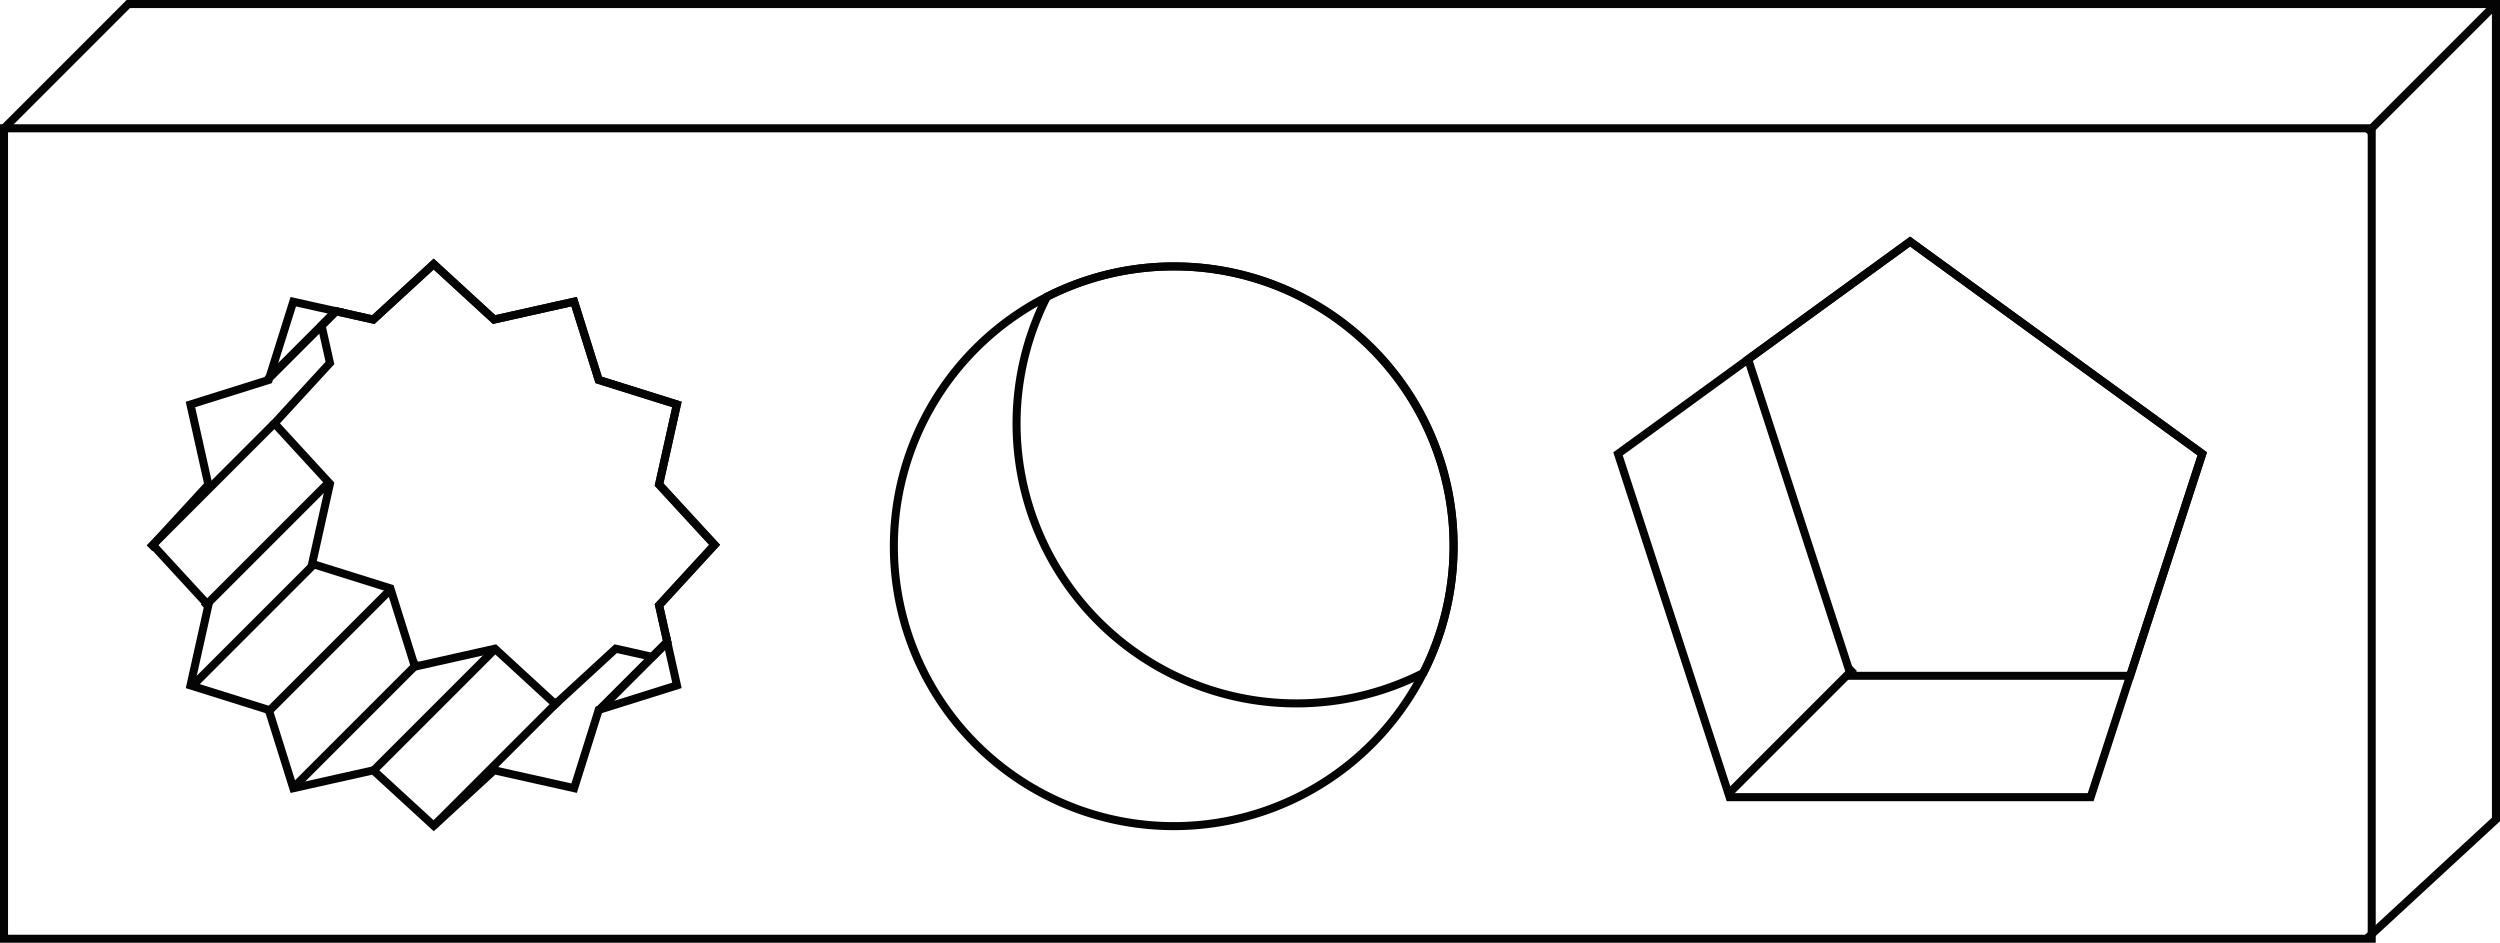
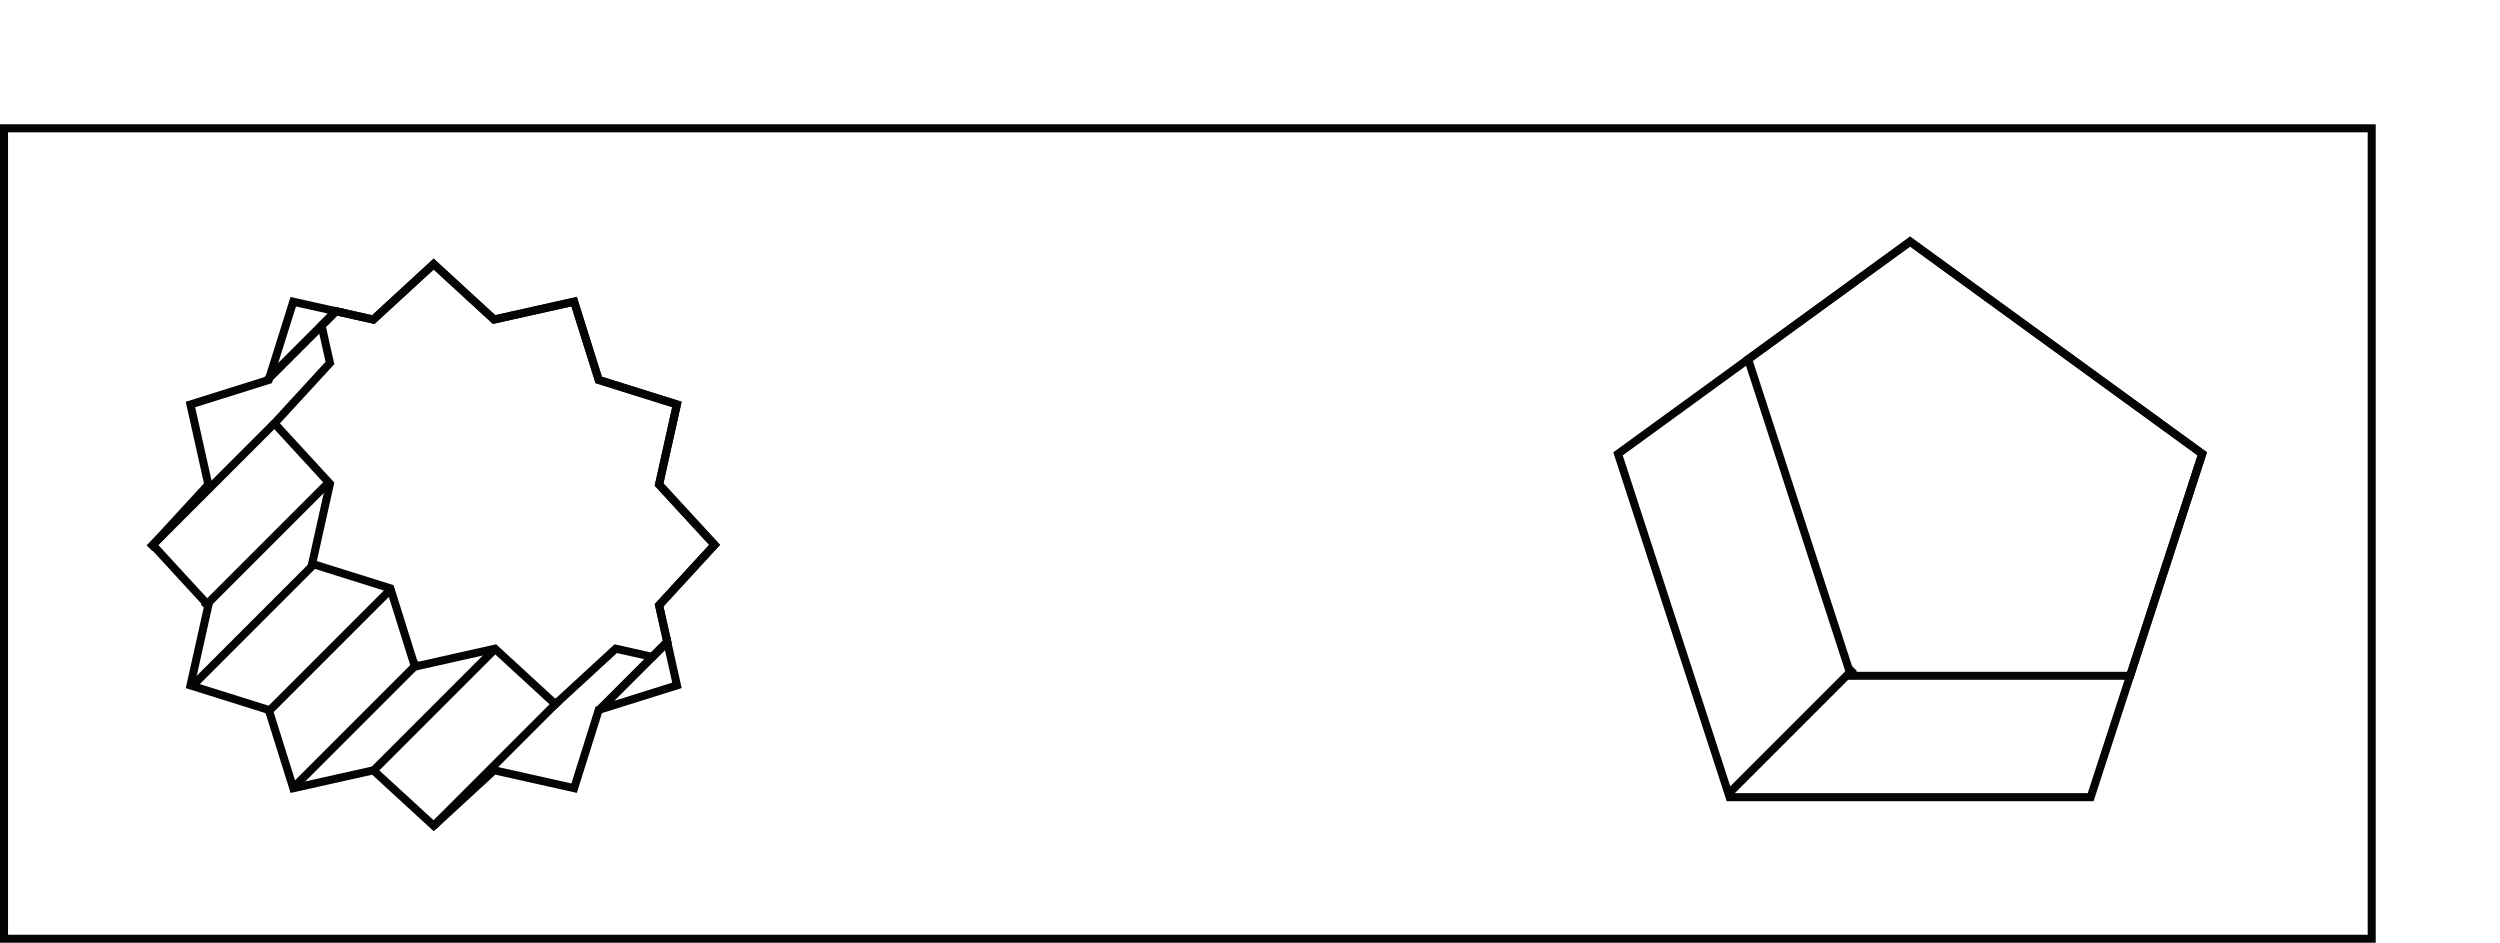
<svg xmlns="http://www.w3.org/2000/svg" width="618.812" height="233.355" viewBox="0 0 618.812 233.355">
  <g id="Formspiel" transform="translate(2212 20004.543)">
    <rect id="Rechteck_187" data-name="Rechteck 187" width="586.063" height="200.606" transform="translate(-2211.005 -19972.789)" fill="none" stroke="#040405" stroke-width="1.99" />
-     <path id="Pfad_821" data-name="Pfad 821" d="M585.828,2653.817l31.984-29.524V2422.458H31.75L1,2453.211m584.833,1.23,31.984-31.983" transform="translate(-2212 -22426)" fill="none" stroke="#040405" stroke-width="2" />
    <path id="Pfad_822" data-name="Pfad 822" d="M163.135,2571.281l2.029,9.068-3.7,3.7L148.4,2597.113l-.2.062-6.087,19.374-19.806-4.429-14.945,13.744-14.957-13.732L72.6,2616.561l-6.074-19.373-19.374-6.075,4.417-19.818L37.826,2556.35,51.571,2541.4l-4.429-19.818,19.361-6.075.173-.556,16.466-16.467,9.254,2.079,14.945-13.745,14.957,13.732,19.806-4.429,6.086,19.374,19.362,6.074-4.417,19.819,13.745,14.932Z" transform="translate(-2212 -22426)" fill="none" stroke="#040405" stroke-width="1.99" />
    <path id="Pfad_823" data-name="Pfad 823" d="M166.227,2585.113l-1.064-4.763-3.7,3.7L148.4,2597.113l19.163-6.013Z" transform="translate(-2212 -22426)" fill="none" stroke="#040405" stroke-width="1.99" />
    <path id="Pfad_824" data-name="Pfad 824" d="M78.577,2497.474l-5.988-1.336-5.913,18.817,12.915-12.916,3.551-3.55Z" transform="translate(-2212 -22426)" fill="none" stroke="#040405" stroke-width="1.99" />
    <path id="Pfad_825" data-name="Pfad 825" d="M163.135,2571.281l2.029,9.068-3.7,3.7-9.056-2.028-14.944,13.744-14.945-13.744-19.818,4.441-6.075-19.374-19.374-6.074,4.417-19.819L67.938,2526.25l13.732-14.945-2.078-9.266,3.55-3.551,9.254,2.079,14.945-13.745,14.957,13.732,19.806-4.429,6.086,19.374,19.362,6.074-4.417,19.819,13.745,14.932Z" transform="translate(-2212 -22426)" fill="none" stroke="#040405" stroke-width="1.99" />
    <line id="Linie_17" data-name="Linie 17" x1="30.928" y2="30.928" transform="translate(-2161.577 -19885.121)" fill="none" stroke="#040405" stroke-width="2" />
    <line id="Linie_18" data-name="Linie 18" x1="30.928" y2="30.928" transform="translate(-2174.994 -19899.76)" fill="none" stroke="#040405" stroke-width="2" />
    <path id="Pfad_826" data-name="Pfad 826" d="M66.676,2514.955l-.47.47m17.1-17.1-.161.161" transform="translate(-2212 -22426)" fill="none" stroke="#040405" stroke-width="2" />
    <line id="Linie_19" data-name="Linie 19" x1="30.928" y2="30.928" transform="translate(-2164.494 -19865.596)" fill="none" stroke="#040405" stroke-width="2" />
    <line id="Linie_20" data-name="Linie 20" x1="30.928" y2="30.928" transform="translate(-2146.113 -19858.771)" fill="none" stroke="#040405" stroke-width="2" />
    <line id="Linie_21" data-name="Linie 21" x1="30.928" y2="30.928" transform="translate(-2139.252 -19840.643)" fill="none" stroke="#040405" stroke-width="2" />
    <line id="Linie_22" data-name="Linie 22" x1="30.928" y2="30.928" transform="translate(-2120.111 -19844.182)" fill="none" stroke="#040405" stroke-width="2" />
    <line id="Linie_23" data-name="Linie 23" x1="30.928" y2="30.928" transform="translate(-2104.647 -19831.063)" fill="none" stroke="#040405" stroke-width="2" />
    <path id="Pfad_827" data-name="Pfad 827" d="M148.4,2597.113l-.173.173m16.961-16.961-.025.025" transform="translate(-2212 -22426)" fill="none" stroke="#040405" stroke-width="2" />
-     <path id="Pfad_884" data-name="Pfad 884" d="M359.8,2556.632a69.272,69.272,0,1,1-69.23-69.23A69.022,69.022,0,0,1,359.8,2556.632Z" transform="translate(-2212 -22426)" fill="none" stroke="#040405" stroke-width="1.99" />
-     <path id="Pfad_885" data-name="Pfad 885" d="M359.8,2556.632a69.022,69.022,0,0,1-7.51,31.411,69.272,69.272,0,0,1-93.156-93.119A69.272,69.272,0,0,1,359.8,2556.632Z" transform="translate(-2212 -22426)" fill="none" stroke="#040405" stroke-width="1.99" />
+     <path id="Pfad_884" data-name="Pfad 884" d="M359.8,2556.632A69.022,69.022,0,0,1,359.8,2556.632Z" transform="translate(-2212 -22426)" fill="none" stroke="#040405" stroke-width="1.99" />
    <path id="Pfad_892" data-name="Pfad 892" d="M545.11,2533.791l-17.855,54.944-9.766,30.044H428.121L400.5,2533.791l32.205-23.409,40.091-29.131Z" transform="translate(-2212 -22426)" fill="none" stroke="#040405" stroke-width="1.99" />
    <path id="Pfad_893" data-name="Pfad 893" d="M545.11,2533.791l-17.855,54.944h-69.09l-25.46-78.353,40.091-29.131Z" transform="translate(-2212 -22426)" fill="none" stroke="#040405" stroke-width="1.99" />
    <line id="Linie_28" data-name="Linie 28" x1="30.928" y2="30.928" transform="translate(-1783.991 -19839.158)" fill="none" stroke="#040405" stroke-width="2" />
  </g>
</svg>